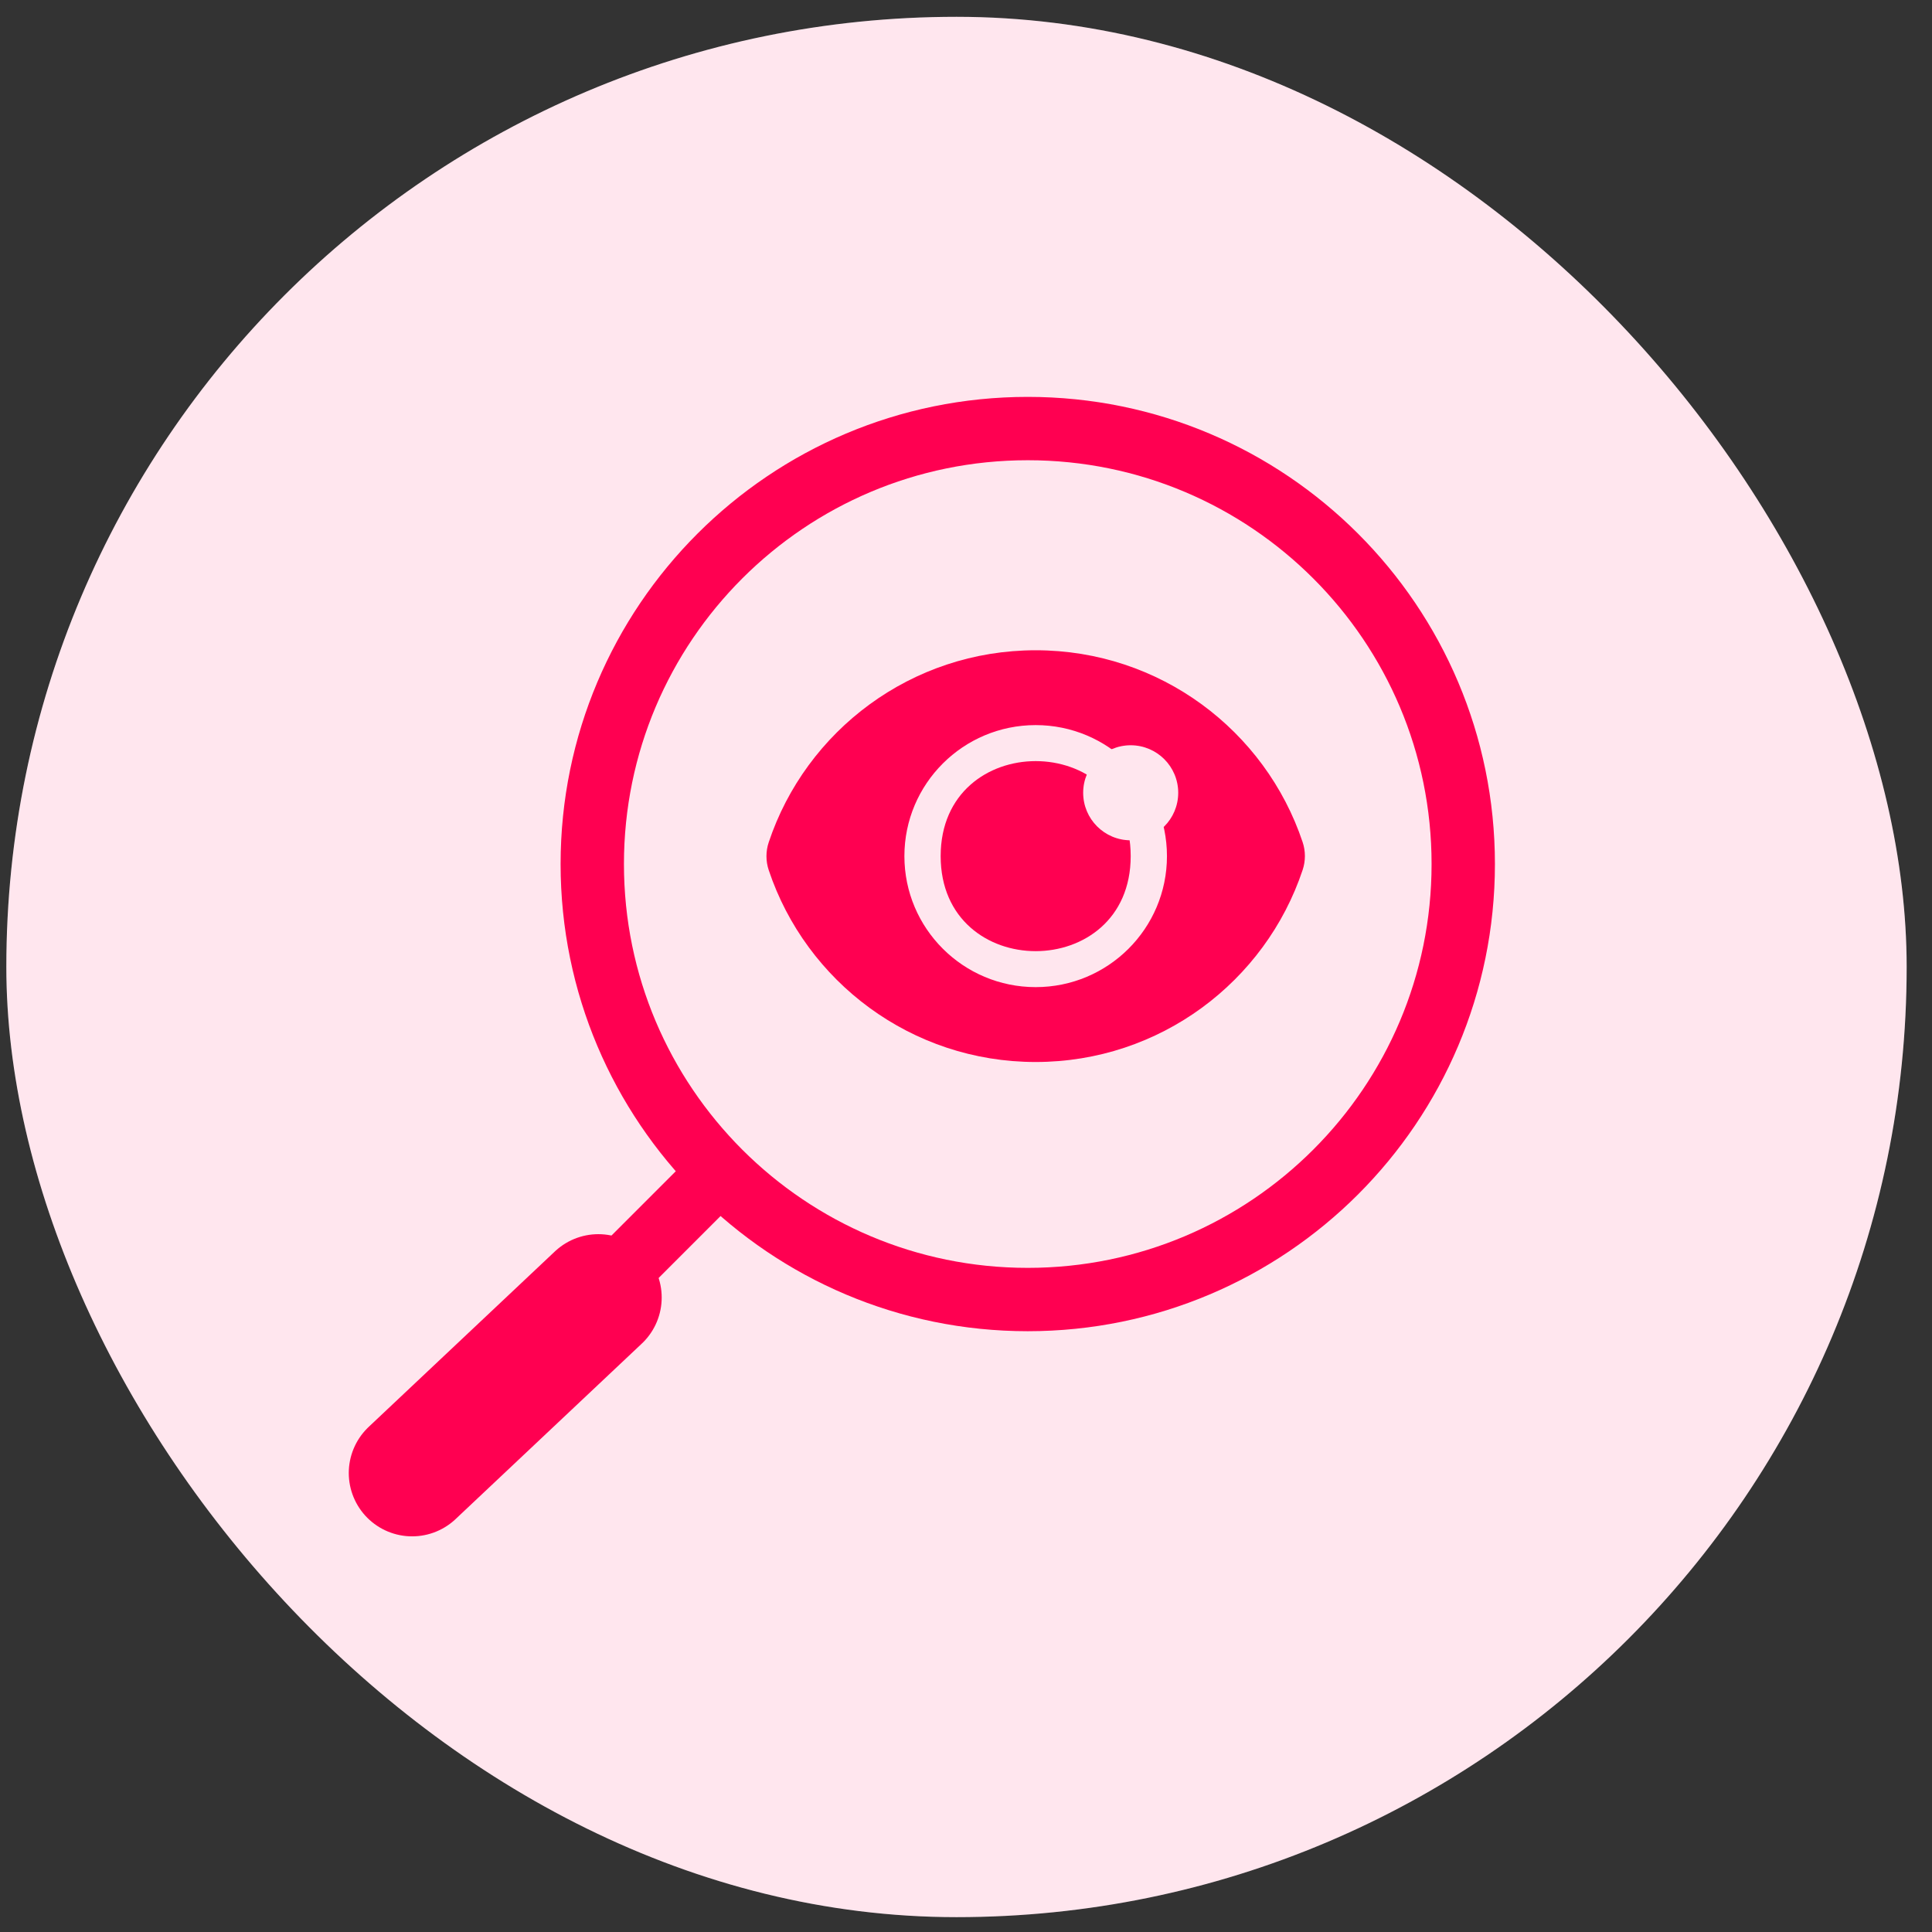
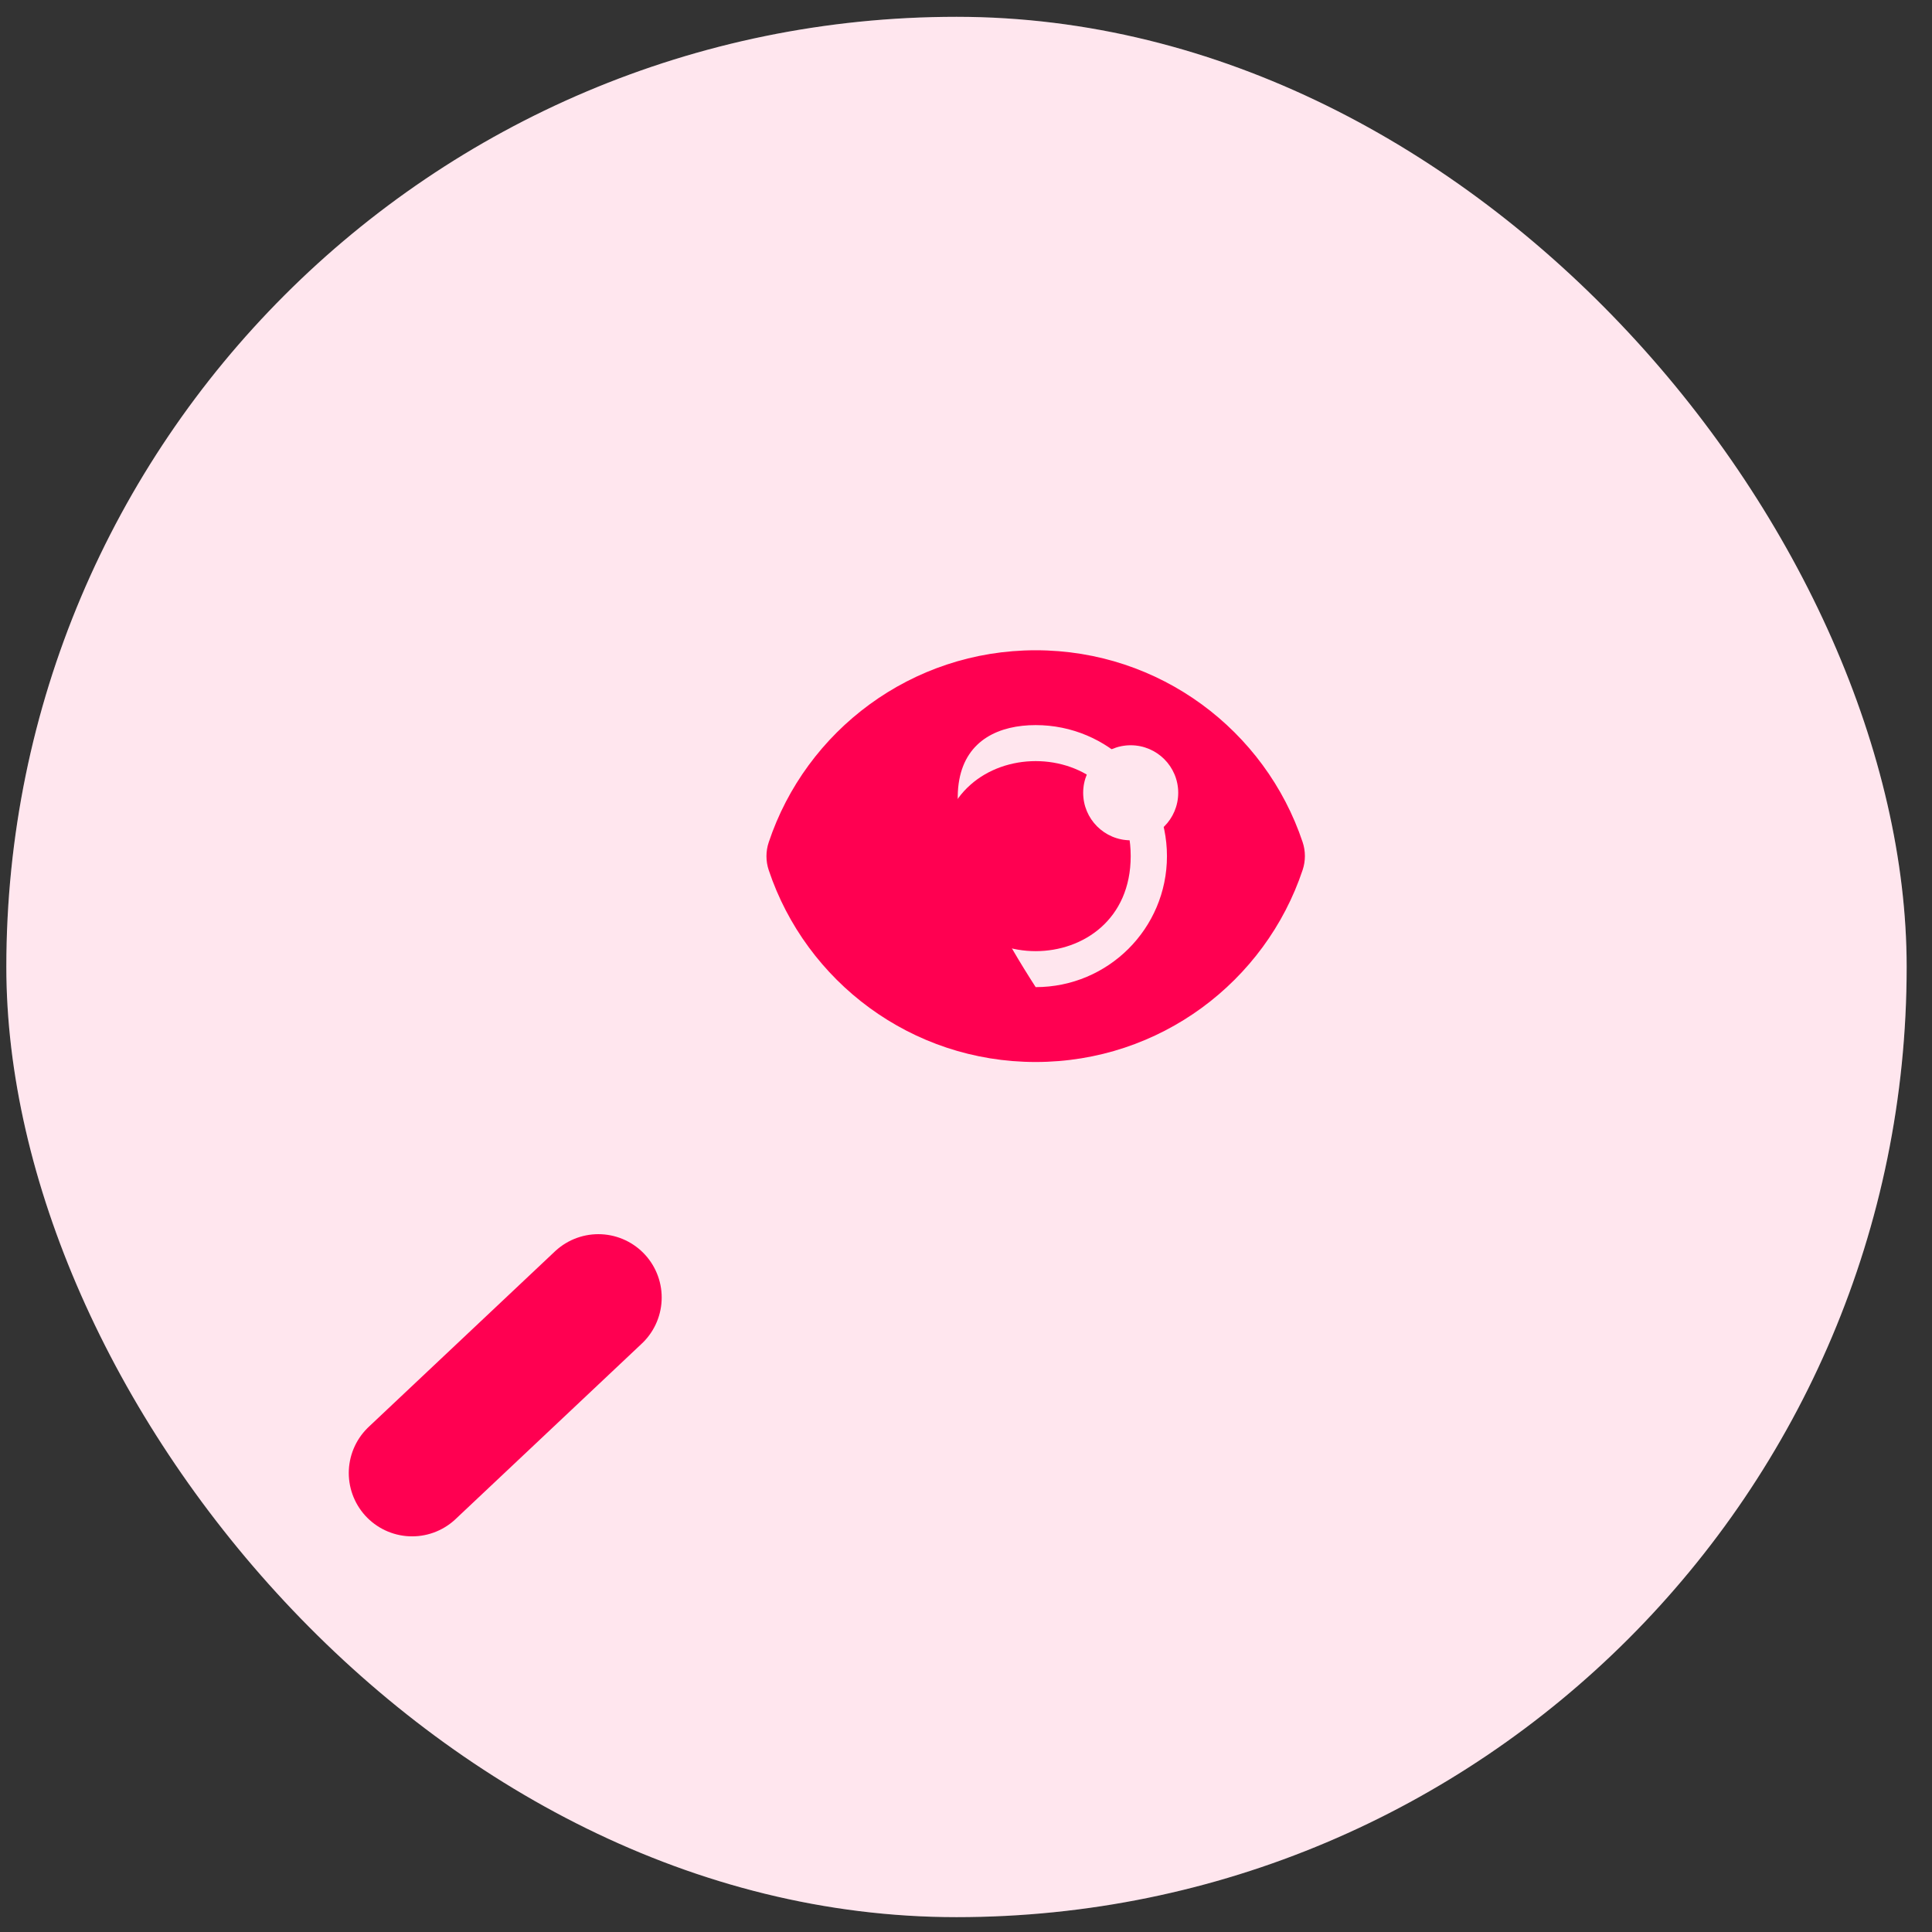
<svg xmlns="http://www.w3.org/2000/svg" width="61" height="61" viewBox="0 0 61 61" fill="none">
  <rect x="0" y="0" width="61" height="61" fill="#333333" stroke="none" />
  <rect x="0.2" y="0.531" width="60" height="60" rx="30" fill="white" />
  <rect x="0.2" y="0.531" width="60" height="60" rx="30" fill="#FF0052" fill-opacity="0.1" />
-   <path d="M13.2 46.531L22.727 37.004M22.727 37.004C20.239 34.515 18.7 31.078 18.7 27.281C18.7 19.687 24.856 13.531 32.45 13.531C40.044 13.531 46.2 19.687 46.2 27.281C46.2 34.875 40.044 41.031 32.45 41.031C28.653 41.031 25.215 39.492 22.727 37.004Z" stroke="#FF0051" stroke-width="2" stroke-linecap="round" stroke-linejoin="round" />
  <path d="M13.012 46.508L18.892 40.967" stroke="#FF0051" stroke-width="4" stroke-linecap="round" stroke-linejoin="round" />
  <path d="M32.699 30.031C34.2 30.031 35.7 29.031 35.7 27.031C35.7 25.031 34.2 24.031 32.7 24.031C31.2 24.031 29.7 25.031 29.7 27.031C29.7 29.031 31.199 30.031 32.699 30.031Z" fill="#FF0051" />
-   <path fill-rule="evenodd" clip-rule="evenodd" d="M24.271 26.595C25.445 23.072 28.775 20.531 32.701 20.531C36.625 20.531 39.953 23.07 41.129 26.59C41.224 26.874 41.224 27.182 41.129 27.467C39.955 30.989 36.625 33.531 32.699 33.531C28.775 33.531 25.447 30.992 24.271 27.472C24.176 27.187 24.176 26.879 24.271 26.595ZM36.845 27.031C36.845 29.315 34.989 31.167 32.7 31.167C30.411 31.167 28.555 29.315 28.555 27.031C28.555 24.746 30.411 22.894 32.7 22.894C34.989 22.894 36.845 24.746 36.845 27.031Z" fill="#FF0051" />
+   <path fill-rule="evenodd" clip-rule="evenodd" d="M24.271 26.595C25.445 23.072 28.775 20.531 32.701 20.531C36.625 20.531 39.953 23.07 41.129 26.59C41.224 26.874 41.224 27.182 41.129 27.467C39.955 30.989 36.625 33.531 32.699 33.531C28.775 33.531 25.447 30.992 24.271 27.472C24.176 27.187 24.176 26.879 24.271 26.595ZM36.845 27.031C36.845 29.315 34.989 31.167 32.7 31.167C28.555 24.746 30.411 22.894 32.7 22.894C34.989 22.894 36.845 24.746 36.845 27.031Z" fill="#FF0051" />
  <circle cx="35.7" cy="25.031" r="1.5" fill="white" />
  <circle cx="35.7" cy="25.031" r="1.5" fill="#FF0051" fill-opacity="0.1" />
</svg>